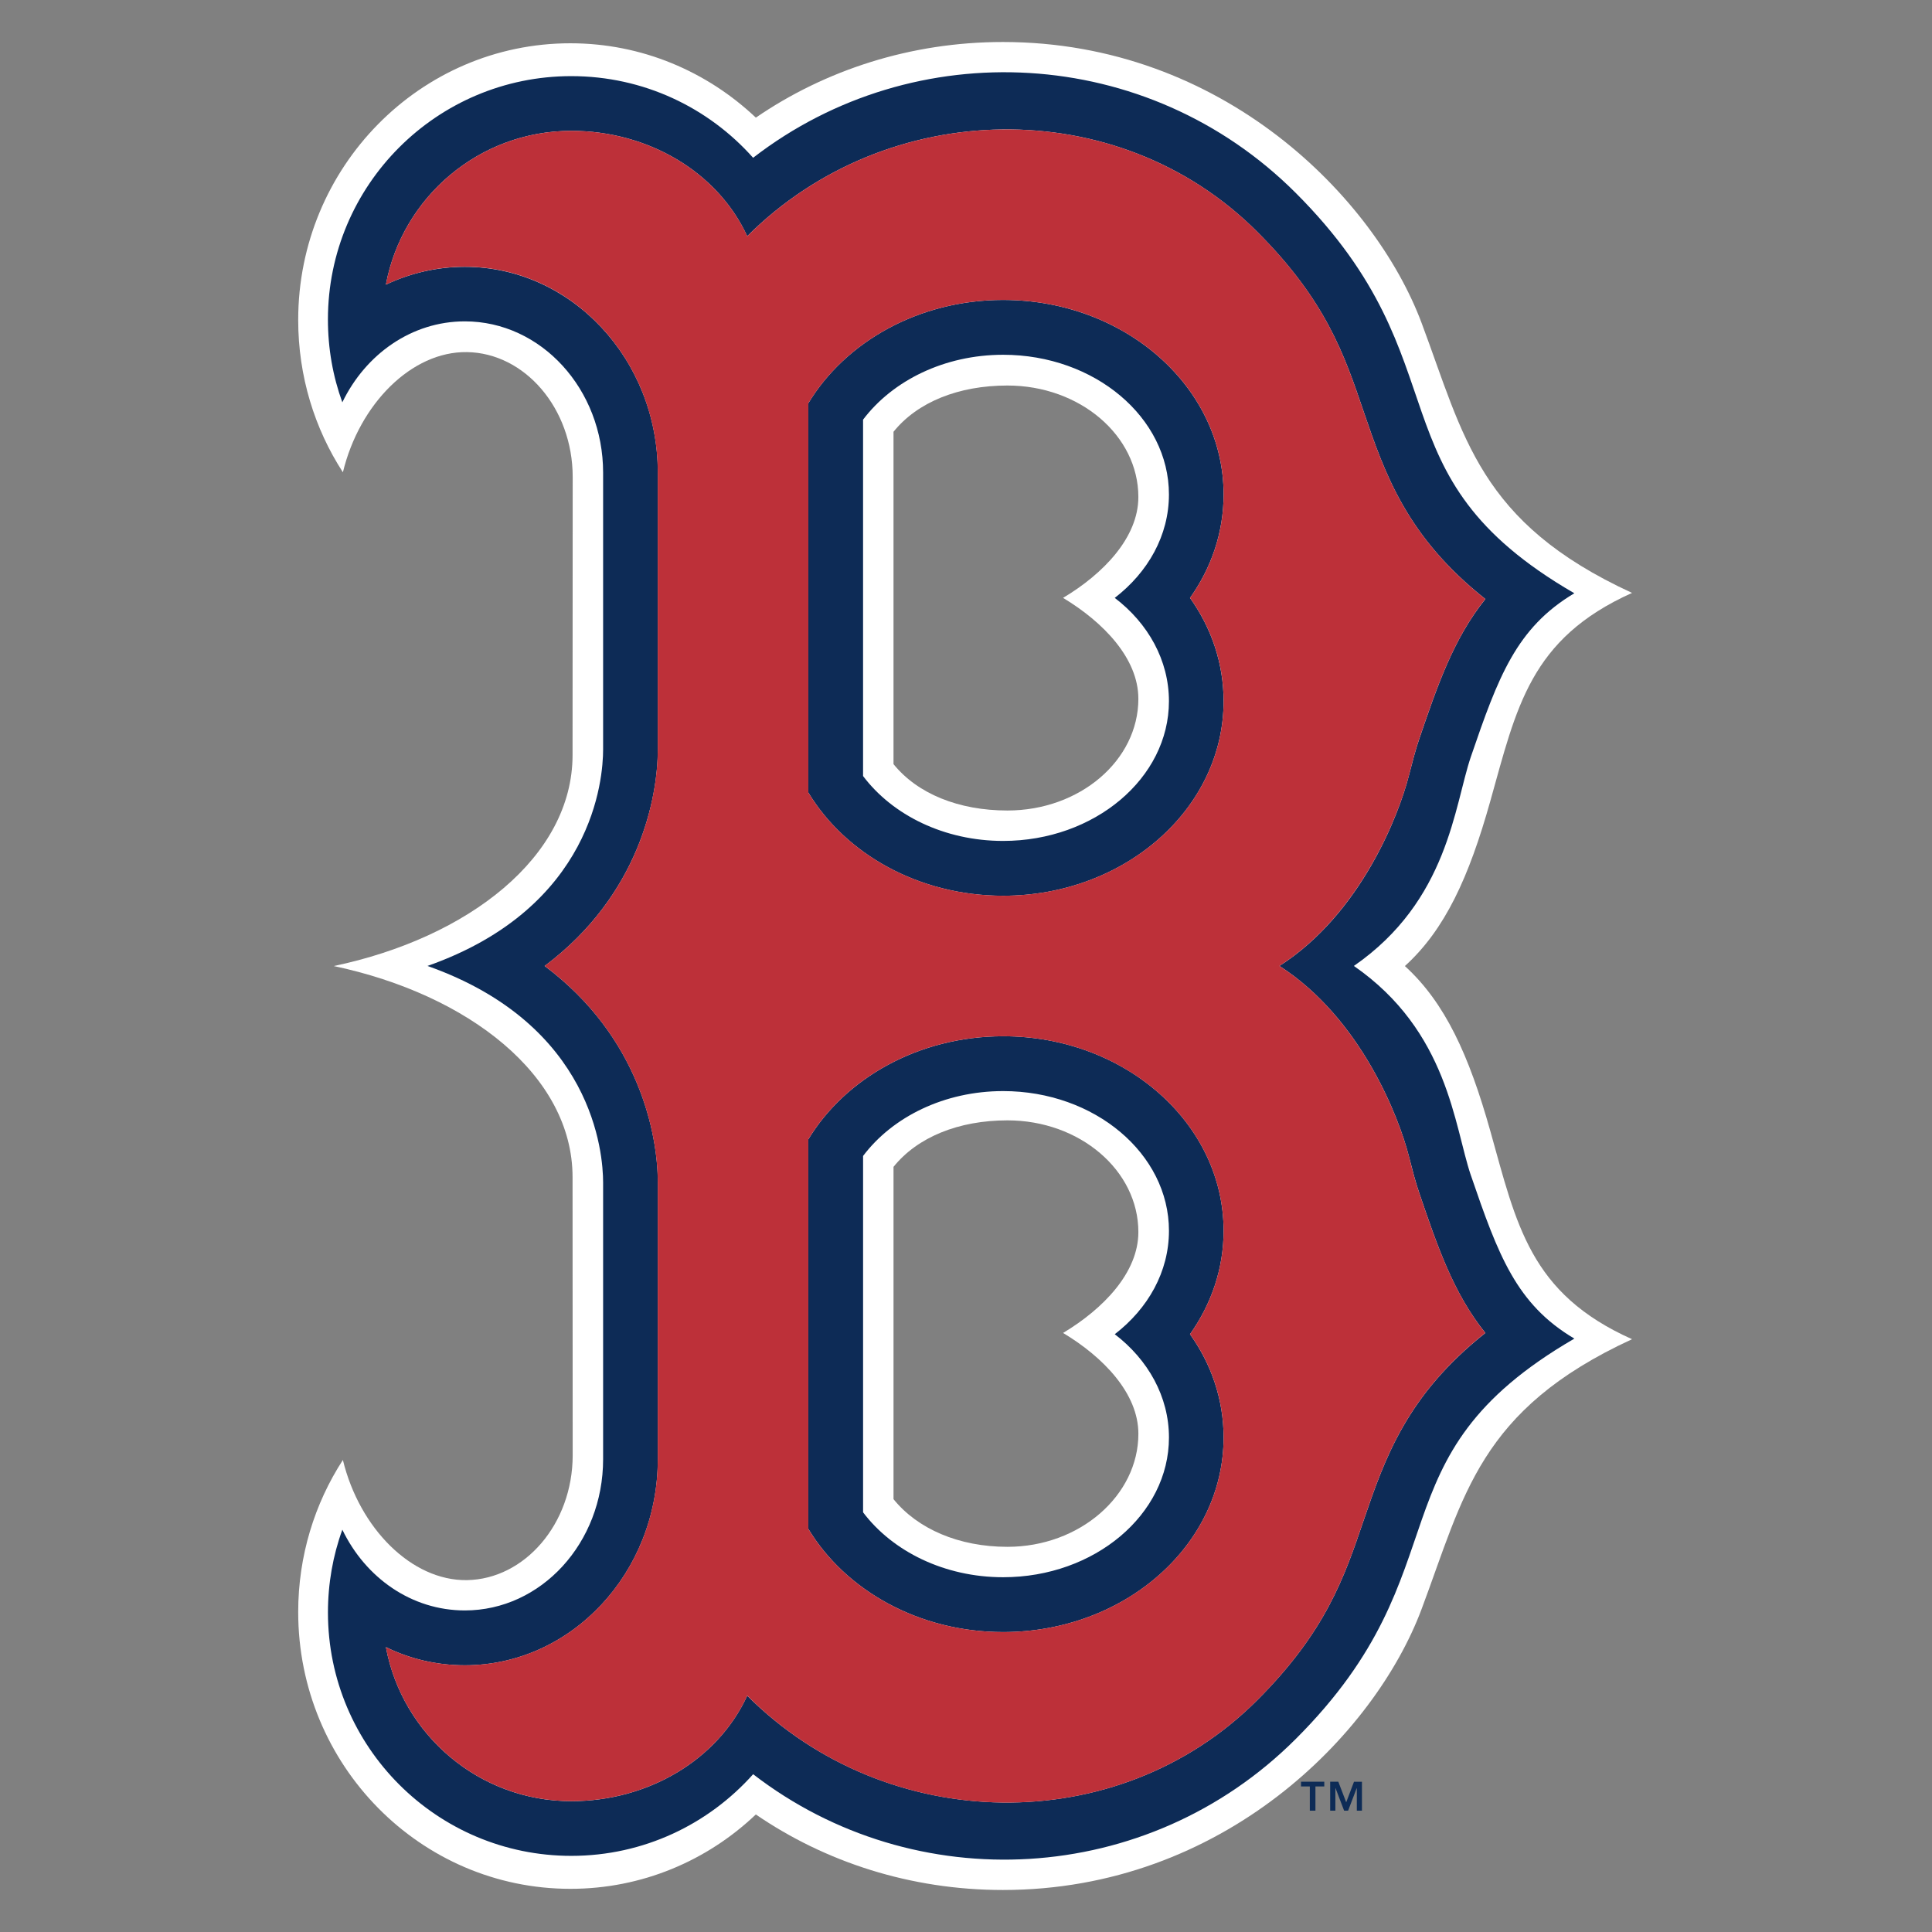
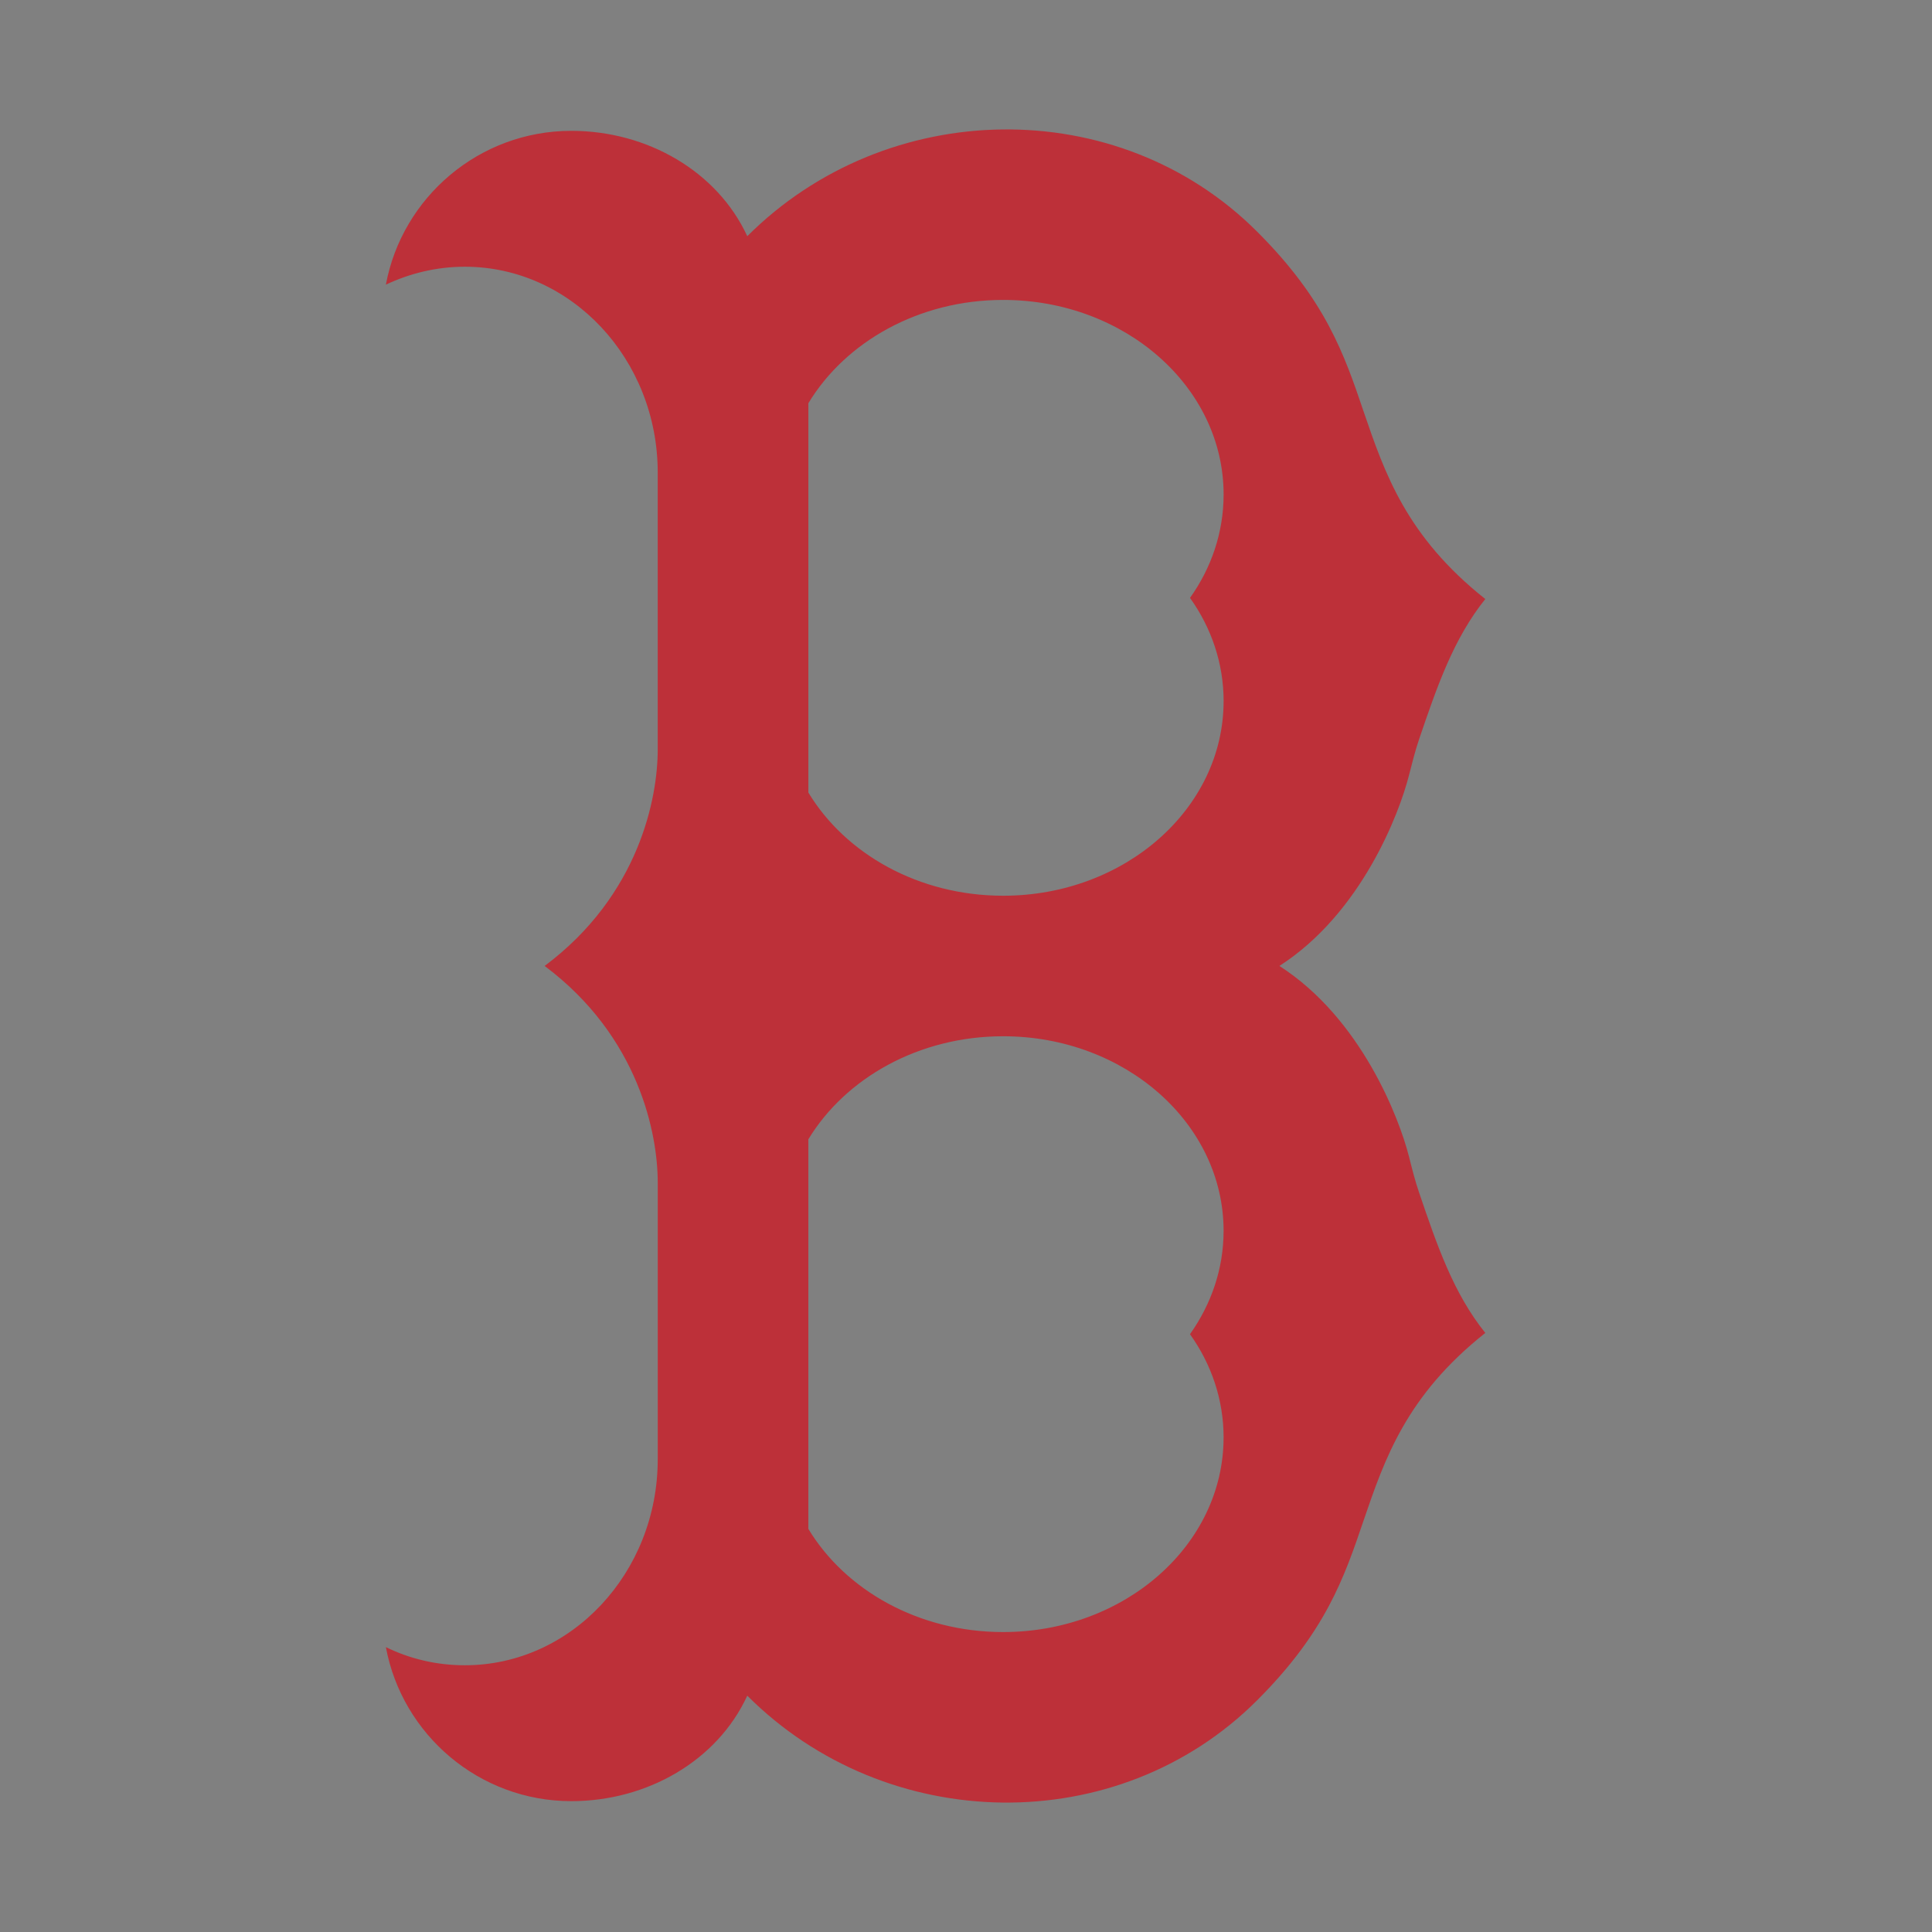
<svg xmlns="http://www.w3.org/2000/svg" width="460" height="460" viewBox="0 0 460 460" fill="none">
  <rect x="0" y="0" width="460" height="460" fill="#808080" stroke="none" />
-   <path d="M354.835 269.283C349.753 251.218 344.085 238.767 334.498 230.011C344.08 221.308 349.756 208.836 354.833 190.741C361.099 168.459 364.239 152.102 388.583 141.169C352.067 124.369 348.583 103.91 338.473 76.888C327.329 47.125 291.138 10 238.787 10C216.811 10 196.483 16.694 179.962 28.006C168.381 17.053 152.877 10.305 135.813 10.305C100.013 10.303 71 39.824 71 76.179C71 89.588 74.909 102.065 81.643 112.449C85.586 96.148 98.017 83.643 111.166 83.834C124.897 84.029 136.339 97.164 136.356 113.548L136.324 179.754C136.324 203.991 111.55 223.268 79.471 230.011C111.55 236.791 136.324 256.068 136.324 280.275L136.353 346.511C136.336 362.868 124.895 376 111.164 376.22C98.015 376.415 85.584 363.882 81.64 347.61C74.909 357.986 71 370.464 71 383.818C71 420.227 100.013 449.721 135.813 449.721C152.874 449.721 168.381 443.027 179.962 432.016C196.486 443.335 216.806 449.998 238.785 449.998C291.136 449.998 327.327 412.959 338.48 383.102C348.585 356.173 352.064 335.68 388.585 318.856C364.239 307.979 361.102 291.619 354.835 269.283ZM271.043 341.382C271.043 356.066 257.08 368.292 239.867 368.292C228.238 368.292 218.44 363.992 212.743 356.943V277.82C218.443 270.744 228.233 266.752 239.87 266.752C257.077 266.752 271.04 278.65 271.04 293.354C271.04 302.992 262.709 311.614 253.112 317.37C262.714 323.124 271.043 331.771 271.043 341.382ZM271.04 166.37C271.04 181.078 257.077 192.977 239.865 192.977C228.235 192.977 218.438 188.982 212.74 181.934V102.805C218.44 95.727 228.23 91.791 239.867 91.791C257.075 91.791 271.038 103.66 271.038 118.339C271.038 127.978 262.706 136.624 253.11 142.351C262.711 148.134 271.038 156.756 271.038 166.368" fill="white" />
-   <path d="M238.841 71.413C218.751 71.413 201.304 81.381 192.462 96.006V188.701C201.306 203.331 218.751 213.275 238.841 213.275C267.842 213.275 291.331 192.508 291.331 166.952C291.331 157.919 288.414 149.493 283.332 142.359C288.414 135.224 291.333 126.771 291.333 117.738C291.333 92.158 267.844 71.415 238.846 71.415M278.319 166.952C278.319 185.266 260.605 200.221 238.841 200.221C224.837 200.221 212.498 194.079 205.491 184.77V99.918C212.498 90.633 224.837 84.469 238.841 84.469C260.61 84.469 278.319 99.365 278.319 117.736C278.319 127.484 273.347 136.241 265.413 142.356C273.347 148.386 278.319 157.199 278.319 166.947" fill="#0D2B56" />
-   <path d="M350.21 279.86C346.227 268.128 344.852 245.574 322.352 229.987C344.85 214.423 346.23 191.873 350.21 180.17C356.721 161.162 361.019 149.488 374.842 141.254C325.587 112.725 349.369 86.807 308.514 45.94C273.224 10.66 217.759 7.85 179.312 37.567C168.684 25.615 153.234 18.126 136.019 18.126C104.02 18.126 78.078 44.068 78.078 76.067C78.078 82.981 79.263 89.62 81.508 95.791C87.045 84.332 98.019 76.514 110.673 76.514C128.85 76.514 143.598 92.678 143.598 112.534V178.459C143.598 185.374 141.286 216.08 101.78 229.987C141.286 243.95 143.598 274.629 143.598 281.538V347.442C143.598 367.354 128.85 383.437 110.673 383.437C98.017 383.437 87.047 375.697 81.511 364.214C79.268 370.381 78.083 377.046 78.083 383.931C78.083 415.93 104.025 441.872 136.026 441.872C153.236 441.872 168.687 434.354 179.32 422.431C217.764 452.116 273.227 449.306 308.521 414.031C349.377 373.22 325.595 347.275 374.85 318.717C361.026 310.537 356.726 298.858 350.215 279.858M324.683 361.981C320.058 375.614 315.653 388.5 299.308 404.835C266.137 438.019 211.113 436.914 177.912 403.736C170.795 419.208 154.12 428.852 136.026 428.852C114.074 428.852 95.747 413.015 91.877 392.167C97.58 394.977 103.981 396.496 110.673 396.496C135.997 396.496 156.622 374.49 156.622 347.446V281.546C156.622 270.116 152.232 246.845 129.674 229.994C152.232 213.111 156.622 189.894 156.622 178.467V112.527C156.622 85.539 135.997 63.533 110.673 63.533C103.978 63.533 97.577 65.073 91.877 67.775C95.747 46.983 114.074 31.151 136.026 31.151C154.12 31.151 170.793 40.787 177.912 56.236C211.116 23.076 266.137 21.977 299.308 55.16C315.653 71.491 320.058 84.357 324.686 98.014C329.699 112.664 334.849 127.758 353.662 142.627C346.047 152.075 342.191 163.419 337.911 175.953C336.973 178.65 336.259 181.621 335.443 184.682C333.159 193.715 324.126 217.512 304.629 229.987C324.126 242.52 333.161 266.259 335.446 275.291C336.262 278.404 336.975 281.326 337.913 284.023C342.194 296.581 346.049 307.954 353.662 317.373C334.849 332.267 329.699 347.332 324.686 361.986" fill="#0D2B56" />
-   <path d="M238.841 246.73C218.751 246.73 201.304 256.698 192.462 271.267V364.021C201.306 378.644 218.751 388.588 238.841 388.588C267.842 388.588 291.331 367.82 291.331 342.264C291.331 333.232 288.414 324.805 283.332 317.671C288.414 310.481 291.333 302.083 291.333 293.048C291.333 267.468 267.844 246.725 238.846 246.725M278.323 342.262C278.323 360.603 260.61 375.531 238.846 375.531C224.842 375.531 212.503 369.362 205.496 360.08V275.228C212.503 265.924 224.842 259.782 238.846 259.782C260.615 259.782 278.323 274.68 278.323 293.051C278.323 302.799 273.351 311.556 265.418 317.671C273.351 323.73 278.323 332.54 278.323 342.262ZM309.767 425.351H311.861V431.107H313.198V425.351H315.306V424.222H309.77M320.525 429.125L318.649 424.222H316.709V431.107H317.947V425.763H317.989L320.027 431.109H320.979L323.015 425.766H323.054V431.112H324.275V424.227H322.379" fill="#0D2B56" />
  <path d="M335.448 275.289C333.151 266.256 324.104 242.489 304.62 229.987C324.104 217.482 333.149 193.715 335.448 184.682C336.235 181.628 336.963 178.679 337.901 175.95C342.167 163.421 346.066 152.075 353.64 142.625C334.845 127.729 329.692 112.664 324.681 98.012C320.056 84.354 315.651 71.466 299.32 55.158C266.134 21.979 211.096 23.079 177.925 56.238C170.79 40.789 154.118 31.151 136.024 31.151C114.084 31.151 95.745 46.983 91.875 67.775C97.577 65.077 103.978 63.506 110.67 63.506C135.994 63.506 156.603 85.512 156.603 112.527V178.459C156.603 189.918 152.229 213.129 129.674 229.987C152.229 246.869 156.605 270.112 156.605 281.538V347.442C156.605 374.488 135.994 396.491 110.673 396.491C103.978 396.491 97.577 394.977 91.875 392.167C95.745 413.012 114.084 428.847 136.024 428.847C154.118 428.847 170.79 419.208 177.925 403.731C211.096 436.944 266.134 438.016 299.32 404.83C315.651 388.5 320.056 375.609 324.681 361.976C329.694 347.329 334.845 332.267 353.643 317.363C346.069 307.947 342.172 296.571 337.904 284.013C336.965 281.321 336.237 278.401 335.451 275.291M291.329 342.262C291.329 367.818 267.825 388.585 238.841 388.585C218.751 388.585 201.304 378.641 192.462 364.019V271.265C201.306 256.696 218.751 246.728 238.841 246.728C267.825 246.728 291.331 267.466 291.331 293.051C291.331 302.083 288.414 310.481 283.332 317.671C288.414 324.776 291.333 333.229 291.333 342.262M291.333 166.945C291.333 192.501 267.83 213.268 238.846 213.268C218.756 213.268 201.309 203.324 192.467 188.701V96.006C201.311 81.379 218.756 71.41 238.846 71.41C267.83 71.41 291.336 92.148 291.336 117.733C291.336 126.766 288.419 135.219 283.337 142.354C288.419 149.488 291.338 157.912 291.338 166.945" fill="#BD3039" />
</svg>